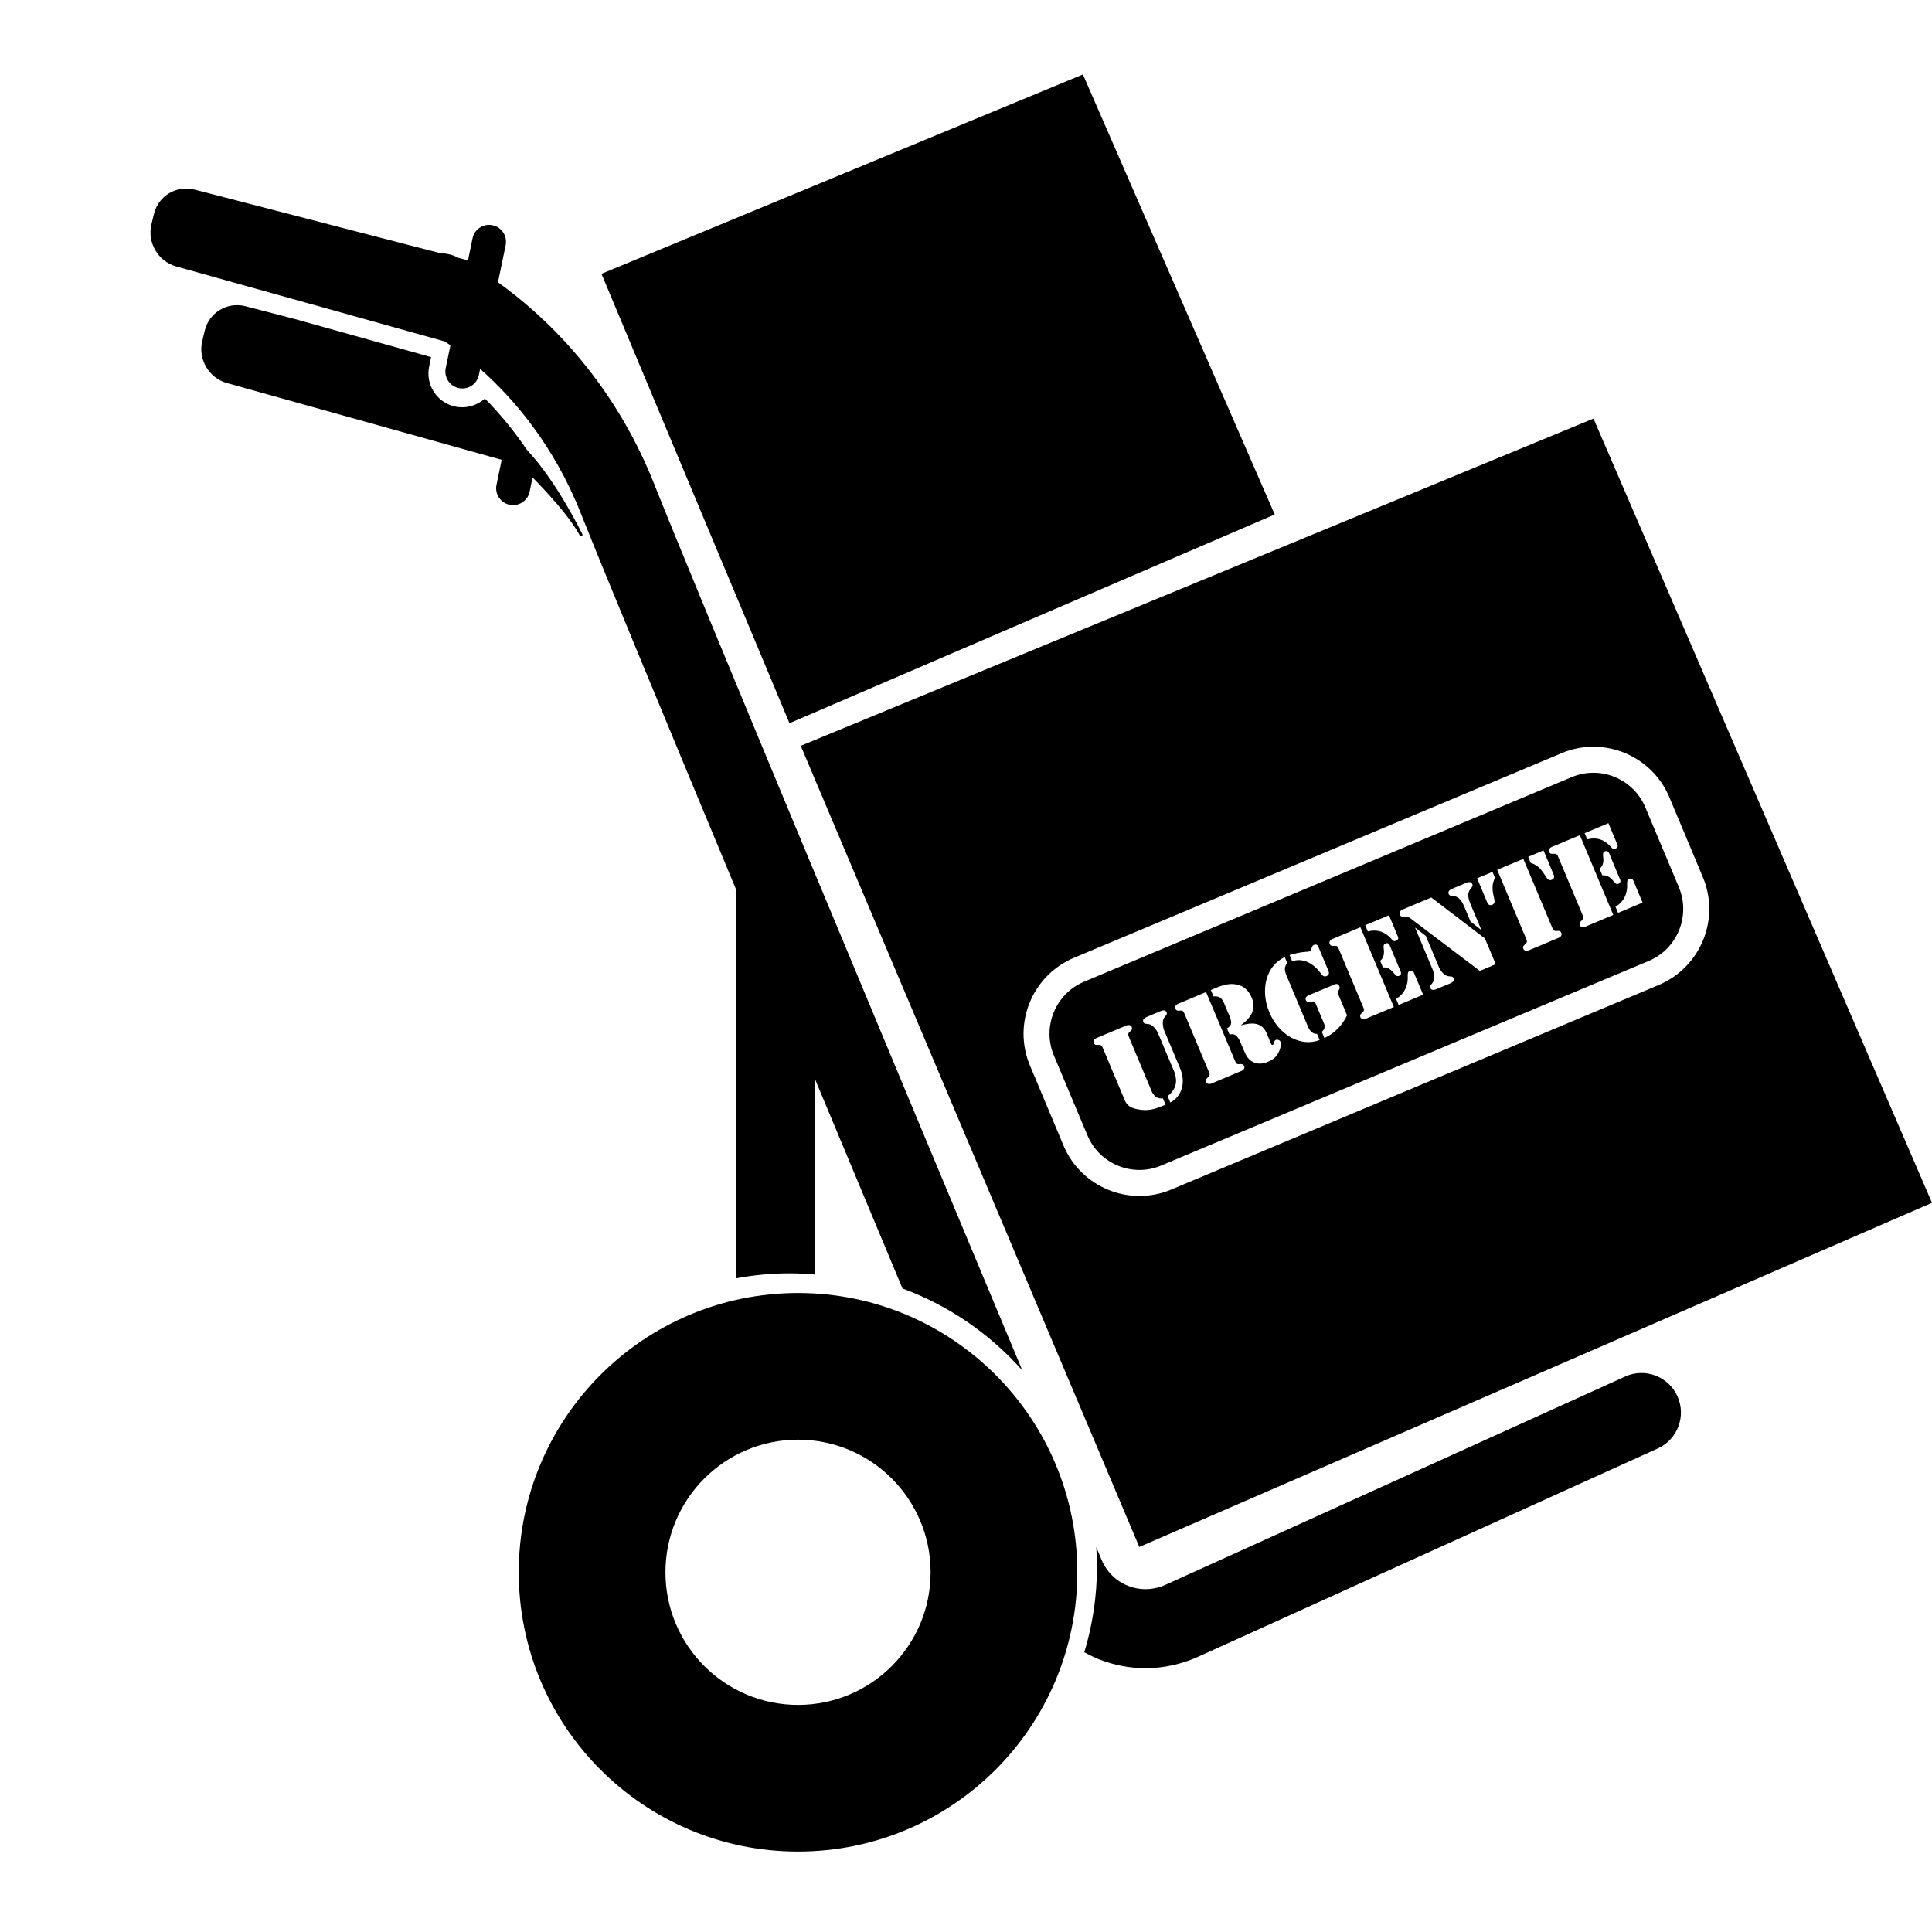
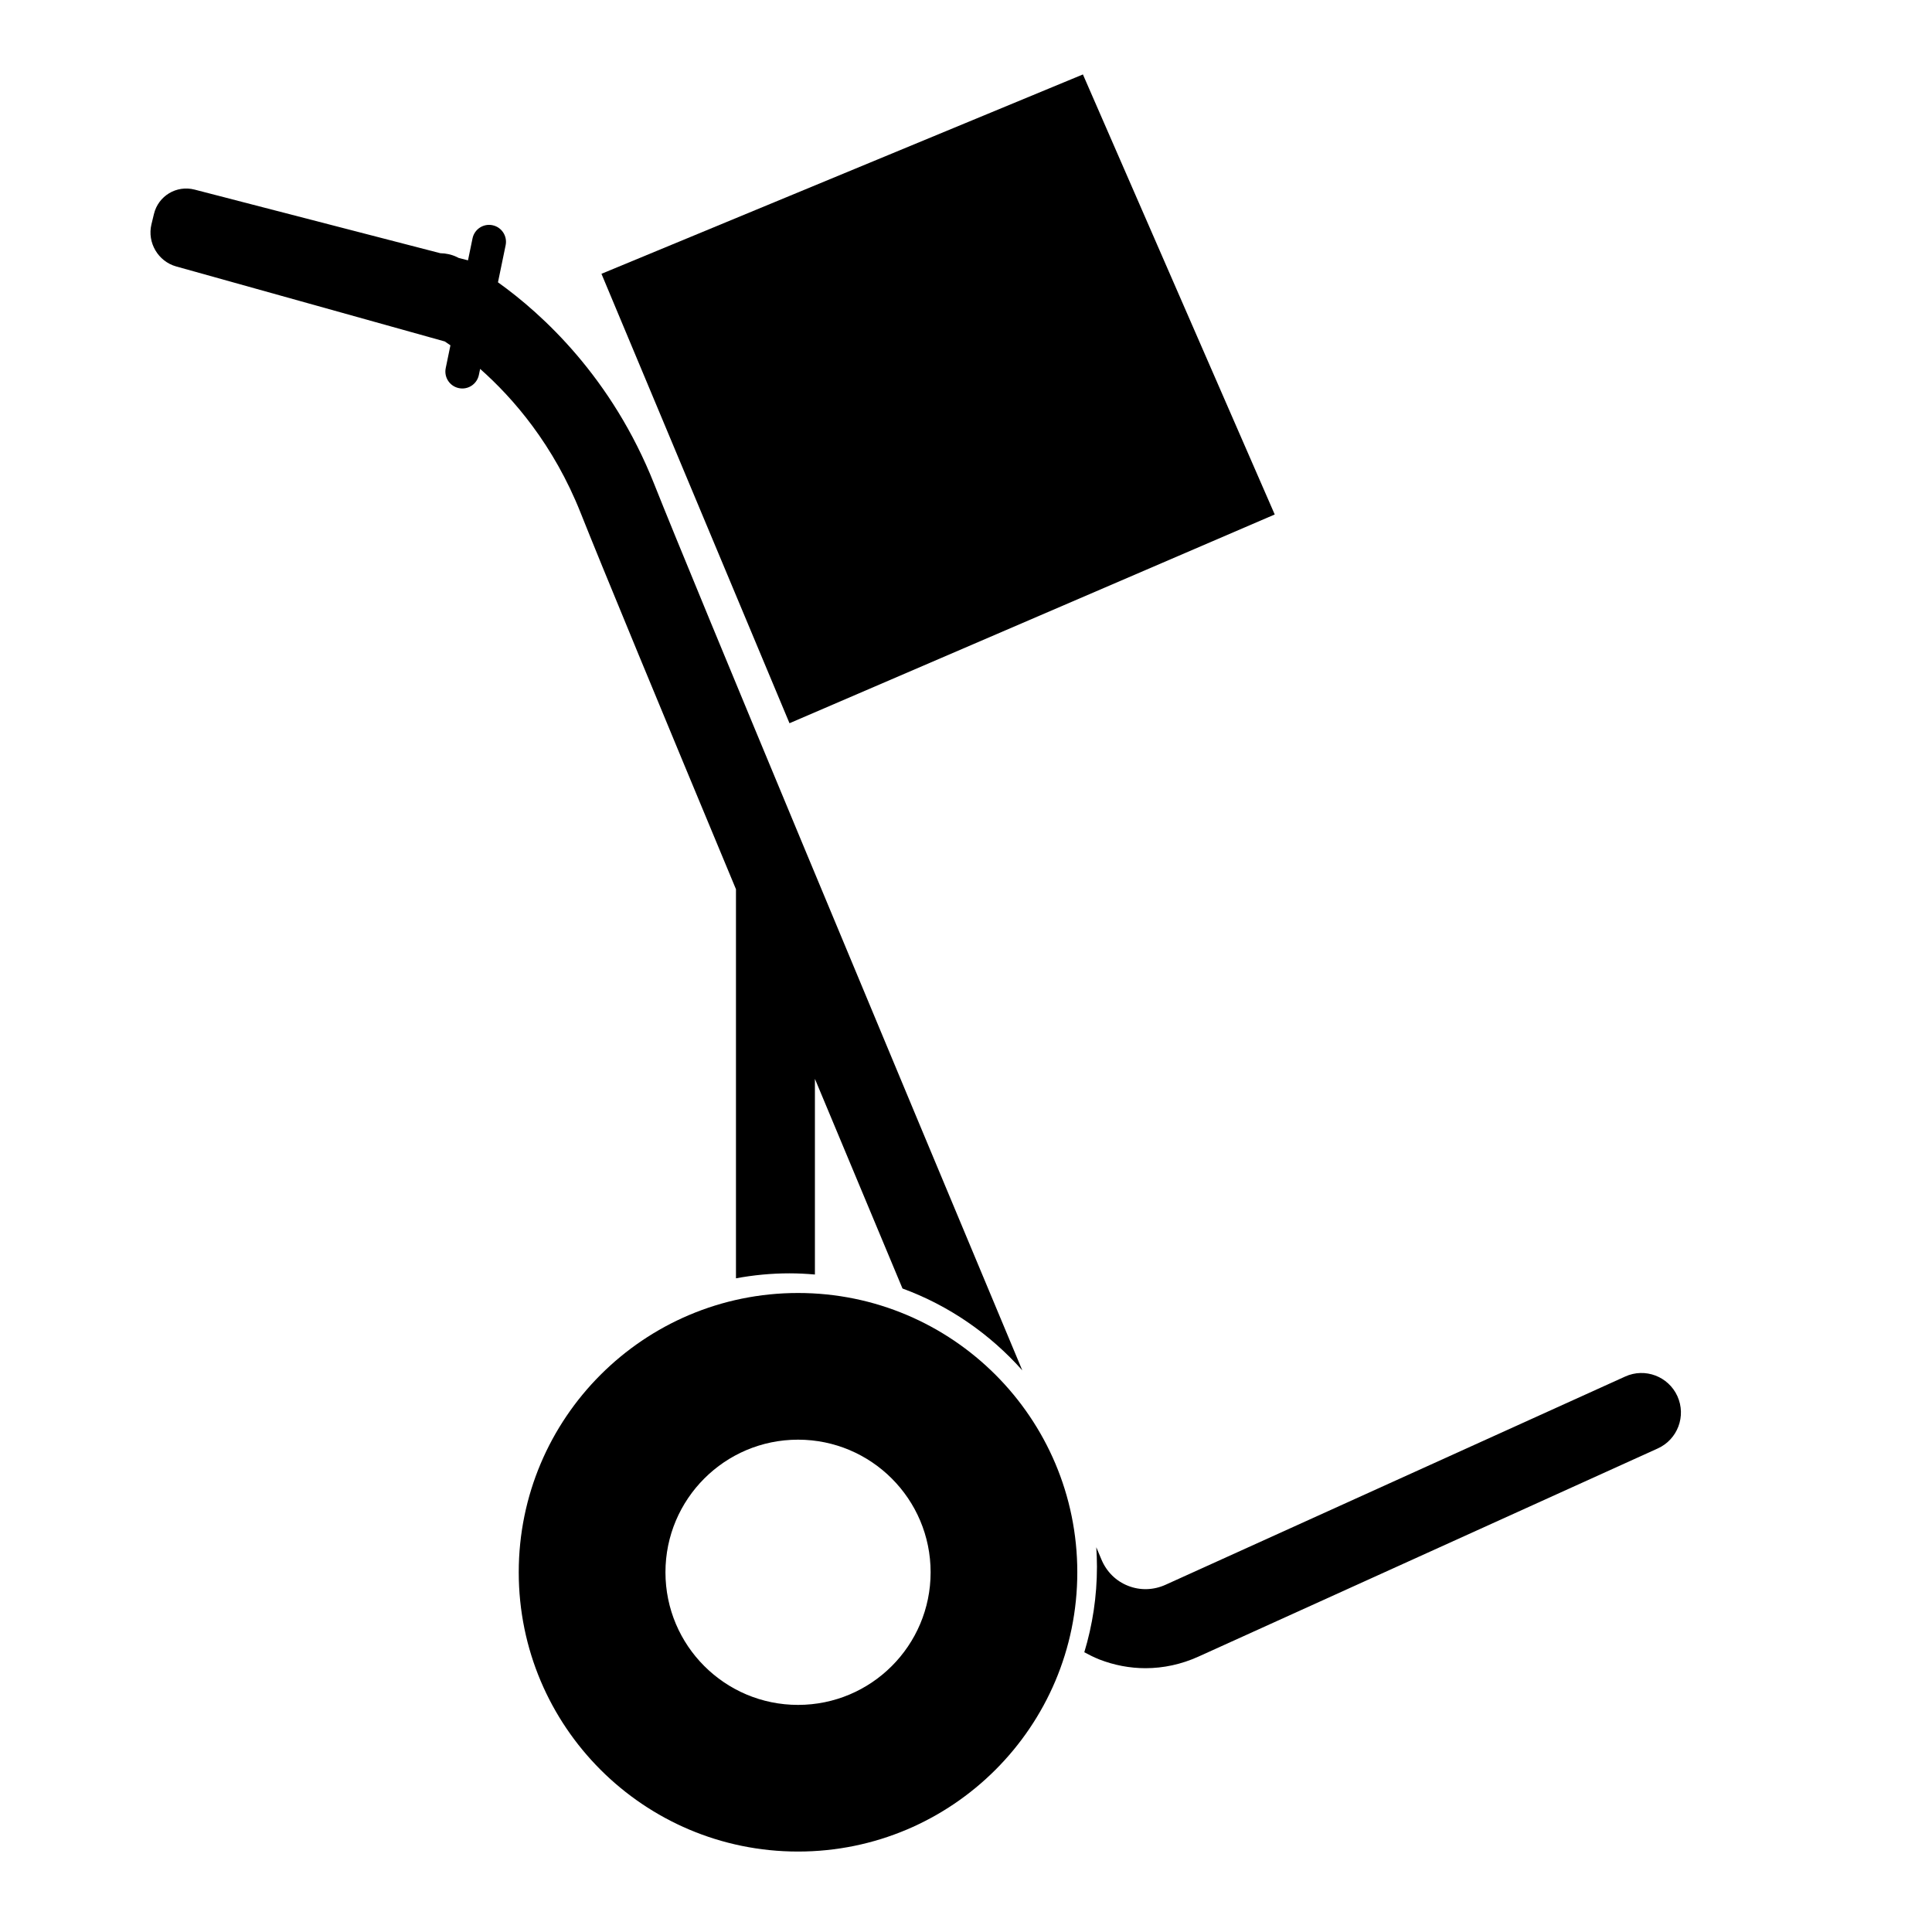
<svg xmlns="http://www.w3.org/2000/svg" version="1.1" id="Capa_1" x="0px" y="0px" width="64px" height="64px" viewBox="0 0 64 64" enable-background="new 0 0 64 64" xml:space="preserve">
  <g>
    <polygon points="35.873,2.466 19.924,9.07 26.153,23.958 42.227,17.043  " />
    <path d="M26.436,42.832c-5.11,0-9.252,4.143-9.252,9.252s4.142,9.251,9.252,9.251c5.109,0,9.251-4.142,9.251-9.251   S31.546,42.832,26.436,42.832z M26.436,56.477c-2.426,0-4.392-1.967-4.392-4.393c0-2.425,1.966-4.393,4.392-4.393   c2.426,0,4.392,1.968,4.392,4.393C30.828,54.51,28.862,56.477,26.436,56.477z" />
-     <path d="M16.882,16.721c0.038,0.008,0.077,0.011,0.114,0.011c0.26,0,0.494-0.182,0.549-0.446l0.096-0.47   c0.382,0.387,1.243,1.296,1.579,1.95l0.084-0.041c-0.008-0.018-0.831-1.738-1.848-2.822c-0.464-0.682-0.947-1.251-1.393-1.699   c-0.257,0.229-0.628,0.339-0.978,0.265c-0.291-0.059-0.543-0.23-0.709-0.482c-0.164-0.249-0.221-0.549-0.16-0.843l0.065-0.314   l-4.538-1.268l-1.613-0.418c-0.6-0.154-1.203,0.208-1.348,0.811l-0.082,0.343c-0.145,0.602,0.221,1.225,0.816,1.391l9.103,2.543   l-0.172,0.828C16.384,16.361,16.579,16.658,16.882,16.721z" />
    <path d="M16.496,9.352l0.254-1.229c0.062-0.303-0.132-0.6-0.435-0.662c-0.302-0.064-0.6,0.132-0.662,0.436l-0.15,0.727   l-0.306-0.078c-0.033-0.018-0.058-0.029-0.067-0.034c-0.176-0.083-0.36-0.121-0.543-0.124L6.447,6.281   c-0.6-0.155-1.204,0.207-1.348,0.81L5.016,7.434C4.872,8.036,5.237,8.658,5.835,8.826l8.898,2.485   c0.06,0.04,0.121,0.08,0.188,0.128l-0.156,0.756c-0.062,0.303,0.132,0.6,0.436,0.662c0.038,0.008,0.076,0.012,0.114,0.012   c0.261,0,0.492-0.183,0.548-0.447l0.042-0.202c1.1,0.973,2.435,2.515,3.332,4.776c0.668,1.685,2.726,6.657,5.143,12.461v12.889   c0.575-0.107,1.168-0.165,1.774-0.165c0.283,0,0.564,0.015,0.841,0.039v-6.482c0.988,2.365,1.974,4.729,2.901,6.945   c1.539,0.565,2.898,1.507,3.969,2.712C29.651,35.319,22.976,19.327,21.67,16.032C20.271,12.505,17.966,10.402,16.496,9.352z" />
    <path d="M36.413,54.97c0.496,0.193,1.014,0.291,1.533,0.291c0.593,0,1.188-0.128,1.75-0.382l15.219-6.897   c0.658-0.298,0.95-1.072,0.651-1.732c-0.299-0.657-1.073-0.95-1.731-0.65l-15.219,6.895c-0.401,0.183-0.845,0.196-1.245,0.038   c-0.401-0.156-0.717-0.468-0.886-0.876c-0.055-0.128-0.111-0.264-0.169-0.403c0.013,0.214,0.022,0.428,0.022,0.646   c0,0.984-0.147,1.935-0.419,2.833C36.079,54.82,36.242,54.901,36.413,54.97z" />
-     <path d="M26.526,24.706l11.215,26.539L64,39.845L52.786,13.866L26.526,24.706z M55.299,26.409l1.11,2.647   c0.583,1.386-0.072,2.987-1.459,3.571L38.8,39.405c-1.387,0.582-2.989-0.073-3.571-1.46l-1.11-2.648   c-0.582-1.387,0.072-2.988,1.46-3.57l16.15-6.777C53.115,24.366,54.716,25.021,55.299,26.409z" />
-     <path d="M34.911,34.963l1.112,2.648c0.398,0.949,1.494,1.398,2.442,0.999l16.15-6.777c0.95-0.398,1.397-1.494,0.999-2.444   l-1.111-2.646c-0.398-0.949-1.494-1.398-2.442-0.998L35.91,32.521C34.962,32.919,34.514,34.016,34.911,34.963z M43.871,34.386   l-0.084-0.205c0.135-0.11,0.092-0.234,0.066-0.293l-0.267-0.636c-0.031-0.079-0.044-0.096-0.194-0.061   c-0.062,0.012-0.111-0.006-0.136-0.066c-0.042-0.096,0.08-0.151,0.098-0.157l0.846-0.354c0.017-0.008,0.118-0.062,0.167,0.053   c0.026,0.061,0.004,0.098-0.019,0.133c-0.056,0.078-0.026,0.116-0.018,0.134l0.293,0.699   C44.469,33.958,44.205,34.239,43.871,34.386z M46.331,33.291l-0.085-0.204c0.271-0.155,0.408-0.442,0.387-0.764   c0.002-0.063-0.002-0.129,0.061-0.156c0.113-0.048,0.148,0.062,0.153,0.078l0.296,0.705L46.331,33.291z M46.19,32.256   c-0.09-0.121-0.215-0.23-0.379-0.207l-0.092-0.22c0.132-0.101,0.141-0.267,0.117-0.413c-0.008-0.068-0.01-0.134,0.064-0.164   c0.109-0.047,0.145,0.087,0.157,0.115l0.319,0.764c0.013,0.027,0.084,0.148-0.026,0.194C46.275,32.356,46.23,32.309,46.19,32.256z    M48.013,32.587l-0.403,0.168c-0.039,0.017-0.181,0.084-0.227-0.025c-0.064-0.151,0.22-0.109,0.092-0.573l-0.596-1.42l0.007-0.004   l0.347,0.272l0.447,1.066c0.242,0.418,0.41,0.185,0.473,0.337C48.198,32.517,48.052,32.57,48.013,32.587z M53.9,29.271   c0.003-0.063,0-0.128,0.062-0.155c0.114-0.047,0.149,0.063,0.154,0.077l0.296,0.707l-0.812,0.341l-0.085-0.205   C53.787,29.882,53.924,29.594,53.9,29.271z M53.618,29.274c-0.074,0.03-0.118-0.017-0.16-0.069   c-0.089-0.121-0.215-0.229-0.378-0.207l-0.092-0.219c0.132-0.102,0.141-0.267,0.116-0.413c-0.007-0.068-0.01-0.134,0.064-0.166   c0.109-0.046,0.146,0.089,0.157,0.117l0.319,0.763C53.659,29.108,53.728,29.228,53.618,29.274z M53.28,27.269l0.301,0.717   c0.008,0.018,0.032,0.086-0.073,0.13c-0.062,0.026-0.093-0.002-0.134-0.048c-0.211-0.247-0.464-0.345-0.795-0.264L52.492,27.6   L53.28,27.269z M51.401,28.058l0.934-0.391l1.107,2.642l-0.933,0.391c-0.013,0.006-0.134,0.047-0.176-0.055   c-0.021-0.05-0.003-0.095,0.037-0.129c0.108-0.089,0.095-0.109,0.04-0.24l-0.775-1.851c-0.056-0.13-0.062-0.153-0.2-0.14   c-0.053,0.005-0.098-0.014-0.117-0.062C51.273,28.118,51.388,28.063,51.401,28.058z M51.13,28.171l0.346,0.824   c0.006,0.013,0.032,0.107-0.073,0.151c-0.1,0.04-0.155-0.044-0.199-0.116c-0.109-0.174-0.256-0.387-0.495-0.44l-0.086-0.205   L51.13,28.171z M50.462,28.452l0.943,2.244c0.055,0.132,0.06,0.154,0.201,0.142c0.051-0.005,0.096,0.013,0.115,0.062   c0.044,0.102-0.068,0.158-0.083,0.164l-1,0.419c-0.013,0.006-0.133,0.048-0.177-0.054c-0.021-0.05-0.002-0.095,0.039-0.128   c0.107-0.091,0.094-0.11,0.039-0.242l-0.943-2.245L50.462,28.452z M49.44,28.883l0.085,0.203c-0.128,0.209-0.08,0.462-0.034,0.662   c0.023,0.082,0.043,0.182-0.056,0.223c-0.105,0.044-0.153-0.039-0.159-0.053l-0.344-0.823L49.44,28.883z M48.098,29.444l0.48-0.202   c0.035-0.014,0.154-0.057,0.194,0.043c0.069,0.163-0.276,0.149-0.064,0.654l0.36,0.857l-0.008,0.004l-0.347-0.273l-0.211-0.502   c-0.213-0.505-0.444-0.249-0.513-0.411C47.947,29.515,48.061,29.46,48.098,29.444z M46.504,30.112l0.909-0.381l1.776,1.356   l0.359,0.853l-0.526,0.222l-2.227-1.686c-0.099-0.075-0.139-0.121-0.271-0.11c-0.068,0.004-0.121,0.009-0.153-0.069   C46.326,30.191,46.433,30.147,46.504,30.112z M46.012,30.32l0.3,0.717c0.008,0.018,0.032,0.085-0.074,0.13   c-0.058,0.025-0.092-0.003-0.131-0.048c-0.213-0.247-0.466-0.345-0.797-0.264l-0.086-0.205L46.012,30.32z M44.133,31.108   l0.932-0.391l1.109,2.641l-0.934,0.391c-0.013,0.005-0.134,0.049-0.176-0.053c-0.021-0.052-0.003-0.097,0.038-0.129   c0.108-0.093,0.094-0.111,0.04-0.242l-0.777-1.851c-0.054-0.13-0.06-0.153-0.2-0.139c-0.051,0.004-0.097-0.015-0.116-0.063   C44.005,31.171,44.119,31.114,44.133,31.108z M43.375,31.519c0.105-0.045,0.04-0.172,0.154-0.219   c0.104-0.045,0.139,0.054,0.146,0.071l0.33,0.786c0.008,0.019,0.054,0.128-0.056,0.175c-0.092,0.039-0.145-0.017-0.193-0.085   c-0.3-0.405-0.658-0.509-0.95-0.403l-0.087-0.205C43.103,31.516,43.335,31.534,43.375,31.519z M42.56,31.706l0.085,0.204   c-0.12,0.109-0.086,0.265-0.033,0.393l0.71,1.691c0.054,0.128,0.143,0.264,0.307,0.254l0.085,0.204   c-0.623,0.241-1.347-0.161-1.664-0.916C41.731,32.775,41.952,31.977,42.56,31.706z M40.129,32.788   c0.229-0.097,0.468-0.204,0.723-0.19c0.285,0.018,0.486,0.161,0.603,0.428c0.178,0.403-0.017,0.692-0.342,0.929l0.004,0.007   c0.332-0.085,0.671-0.12,0.836,0.252l0.131,0.31c0.013,0.031,0.032,0.107,0.077,0.087c0.057-0.023,0.025-0.131,0.109-0.166   c0.046-0.019,0.125,0.01,0.146,0.059c0.043,0.104-0.018,0.282-0.071,0.375c-0.079,0.15-0.193,0.232-0.346,0.294   c-0.152,0.065-0.306,0.084-0.461,0.021c-0.177-0.075-0.261-0.224-0.329-0.39l-0.102-0.241c-0.068-0.161-0.155-0.357-0.376-0.29   l-0.087-0.209c0.183-0.096,0.159-0.224,0.087-0.397l-0.179-0.429c-0.075-0.175-0.149-0.244-0.353-0.233l-0.088-0.208L40.129,32.788   z M39.021,33.254l0.932-0.391l0.944,2.244c0.053,0.132,0.059,0.153,0.198,0.141c0.052-0.005,0.097,0.013,0.117,0.062   c0.044,0.104-0.069,0.158-0.084,0.164l-0.999,0.42c-0.015,0.006-0.134,0.048-0.177-0.054c-0.021-0.05-0.002-0.095,0.038-0.129   c0.107-0.091,0.095-0.11,0.04-0.241l-0.776-1.85c-0.054-0.131-0.061-0.154-0.2-0.141c-0.052,0.006-0.098-0.013-0.117-0.062   C38.893,33.315,39.006,33.26,39.021,33.254z M38.016,33.676l0.401-0.169c0.04-0.017,0.181-0.084,0.227,0.025   c0.063,0.152-0.22,0.108-0.091,0.574l0.559,1.332c0.217,0.593-0.115,0.981-0.344,1.082l-0.088-0.208   c0.284-0.236,0.334-0.474,0.224-0.797l-0.557-1.322c-0.24-0.418-0.408-0.187-0.473-0.339   C37.829,33.745,37.976,33.691,38.016,33.676z M36.316,34.389l0.999-0.42c0.015-0.006,0.134-0.048,0.178,0.055   c0.021,0.05,0.001,0.095-0.039,0.128c-0.106,0.091-0.095,0.11-0.039,0.242l0.711,1.698c0.016,0.035,0.102,0.327,0.397,0.293   l0.088,0.209c-0.278,0.117-0.495,0.204-0.795,0.172c-0.392-0.044-0.49-0.16-0.564-0.336l-0.702-1.674   c-0.057-0.131-0.061-0.153-0.2-0.141c-0.053,0.006-0.097-0.013-0.117-0.062C36.19,34.45,36.304,34.394,36.316,34.389z" />
  </g>
</svg>